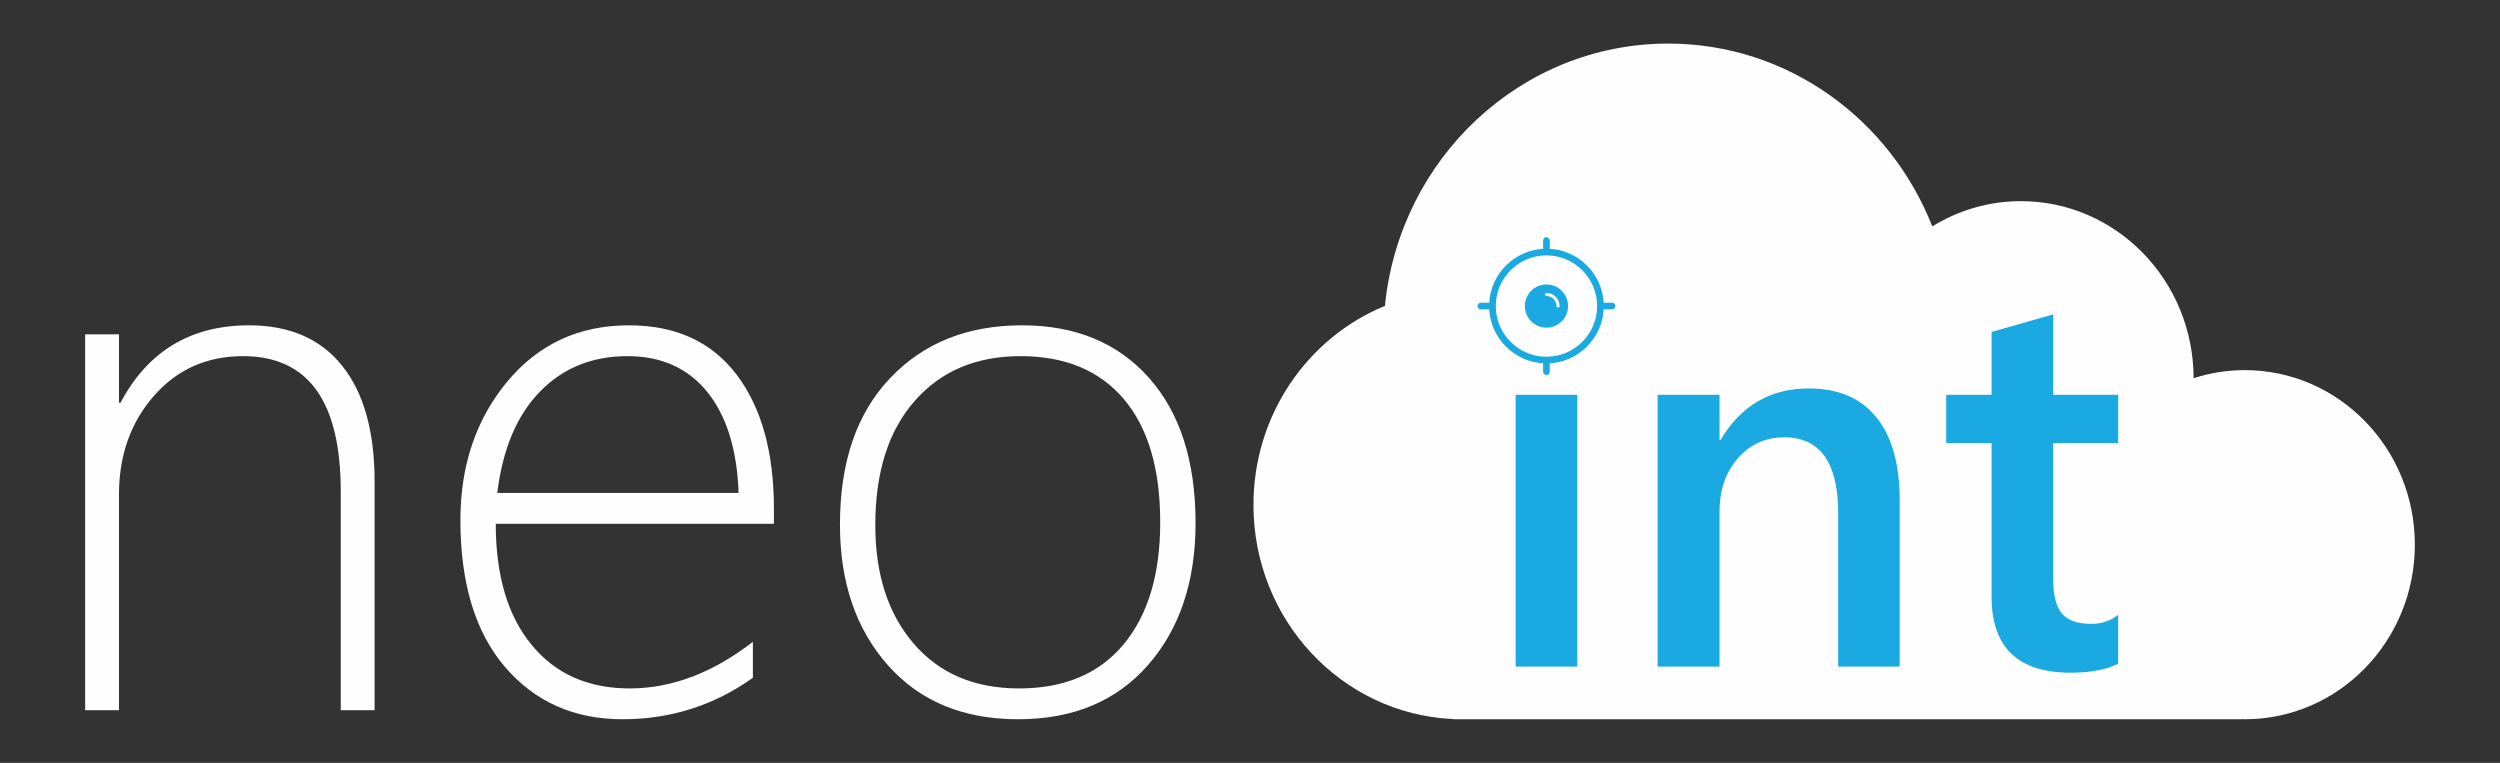
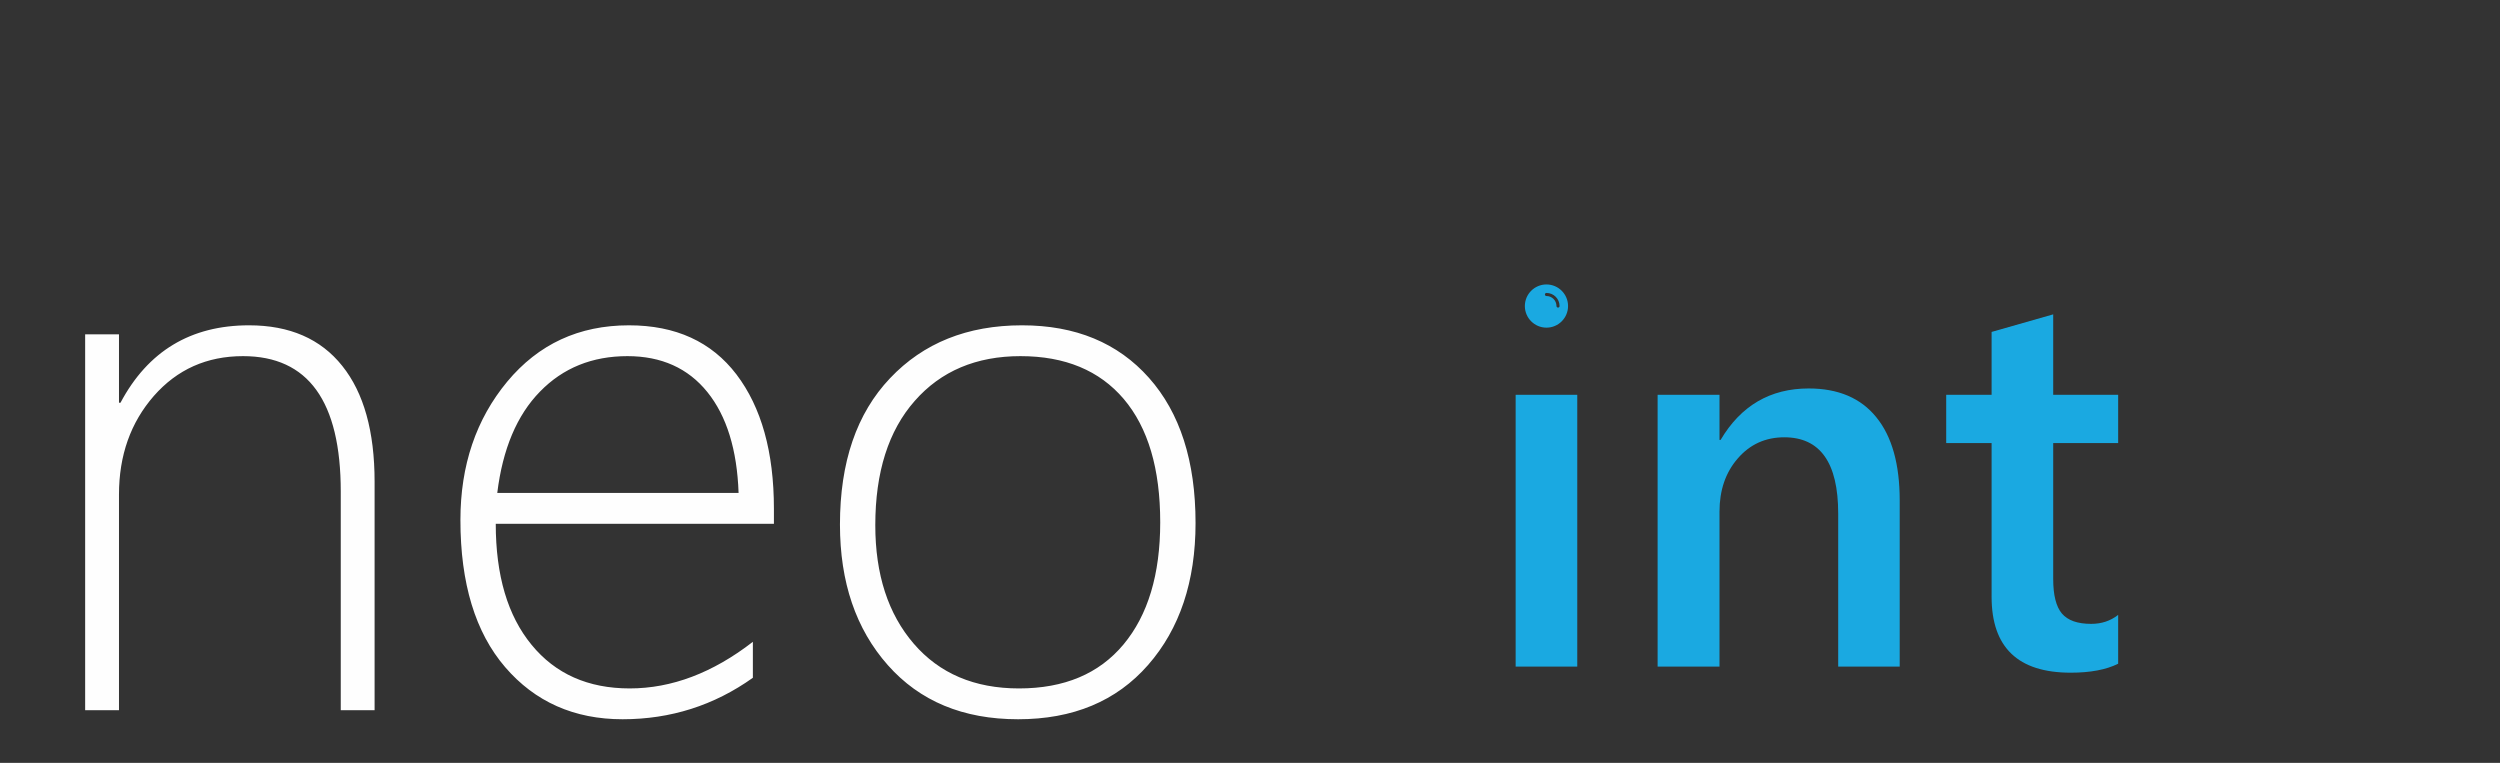
<svg xmlns="http://www.w3.org/2000/svg" xml:space="preserve" width="3.7in" height="1.129in" version="1.1" style="shape-rendering:geometricPrecision; text-rendering:geometricPrecision; image-rendering:optimizeQuality; fill-rule:evenodd; clip-rule:evenodd" viewBox="0 0 3700 1129">
  <rect x="0" y="0" width="3700" height="1129" fill="#333333" stroke="none" />
  <defs>
    <style type="text/css">
   
    .str0 {stroke:#1AA9E1;stroke-width:3;stroke-miterlimit:2.613}
    .fil0 {fill:none}
    .fil2 {fill:#FEFEFE}
    .fil4 {fill:#1AA9E1}
    .fil1 {fill:#FEFEFE;fill-rule:nonzero}
    .fil3 {fill:#1AA9E1;fill-rule:nonzero}
   
  </style>
  </defs>
  <g id="Layer_x0020_1">
    <rect class="fil0" width="3700" height="1129" />
    <g id="_1065186000">
      <path class="fil1" d="M504.33 1051.14l0 -323.6c0,-133.7 -48.21,-200.46 -144.64,-200.46 -53.59,0 -97.54,19.66 -132.04,58.97 -34.31,39.31 -51.55,87.9 -51.55,145.76l0 319.33 -50.07 0 0 -556.33 50.07 0 0 101.25 2.22 0c40.61,-76.4 104.04,-114.6 190.27,-114.6 60.08,0 106.07,20.03 137.97,60.08 31.89,39.87 47.84,96.98 47.84,171.35l0 338.25 -50.07 0zm229.39 -275.94c0,76.4 17.61,136.11 53.04,179.14 35.23,43.02 83.63,64.53 145.2,64.53 62.12,0 122.95,-22.99 182.29,-68.98l0 53.22c-57.49,40.98 -121.84,61.38 -192.86,61.38 -71.58,0 -129.63,-25.78 -173.76,-77.14 -44.14,-51.37 -66.2,-123.88 -66.2,-217.71 0,-81.04 23.18,-149.28 69.35,-204.91 46.18,-55.45 106.07,-83.26 180.07,-83.26 69.17,0 122.2,24.29 159.11,72.69 36.91,48.59 55.45,114.79 55.45,198.79l0 22.26 -411.68 0zm359.39 -45.62c-2.22,-63.98 -17.62,-113.86 -46.17,-149.28 -28.56,-35.42 -68.06,-53.22 -118.31,-53.22 -52.11,0 -95.31,17.43 -129.44,52.48 -34.12,34.86 -55.26,84.93 -63.24,150.02l357.16 0zm413.54 334.91c-81.22,0 -145.39,-26.7 -192.67,-80.11 -47.29,-53.41 -70.84,-122.76 -70.84,-208.07 0,-92.35 24.67,-164.48 74.18,-216.59 49.33,-52.11 114.42,-78.26 195.27,-78.26 79.19,0 141.87,25.96 187.85,77.7 45.99,51.74 68.98,123.32 68.98,214.93 0,86.42 -23.37,156.51 -70.28,210.11 -46.91,53.59 -111.08,80.3 -192.49,80.3zm3.71 -537.41c-65.46,0 -117.76,22.07 -156.51,66.2 -38.94,44.14 -58.41,105.52 -58.41,183.96 0,72.88 18.91,131.29 56.93,175.43 38.02,44.13 89.94,66.2 155.77,66.2 66.94,0 118.5,-21.7 154.66,-65.09 36.16,-43.39 54.33,-103.66 54.33,-180.81 0,-79.18 -17.99,-140.01 -53.96,-182.47 -35.97,-42.28 -86.97,-63.42 -152.8,-63.42z" />
-       <path class="fil2" d="M3322.28 547.8c-26.41,0 -51.82,4.22 -75.72,11.96 -0.3,-144.8 -114.67,-262.07 -255.76,-262.07 -47.96,0 -92.66,13.78 -131,37.34 -62.51,-158.6 -213.88,-270.54 -390.81,-270.54 -218.19,0 -397.63,170.14 -419.31,388.22 -113.97,46.7 -194.56,160.96 -194.56,294.61 0,170.09 130.45,308.89 294.23,316.78 1.24,0.09 2.44,0.38 3.72,0.38l1163.9 -0c0.61,0 1.17,-0.15 1.78,-0.19 1.19,0.02 2.35,0.19 3.53,0.19 139.01,0 251.69,-115.65 251.69,-258.35 0.02,-142.69 -112.68,-258.35 -251.69,-258.35z" />
      <path class="fil3" d="M2334.34 986.6l-91.18 0 0 -402.29 91.18 0 0 402.29zm477.24 0l-91.05 0 0 -226.63c0,-75.22 -26.69,-112.77 -79.79,-112.77 -27.76,0 -50.69,10.33 -68.8,31.24 -18.1,20.79 -27.08,47.07 -27.08,78.72l0 229.44 -91.59 0 0 -402.29 91.59 0 0 66.78 1.61 0c30.04,-50.82 73.61,-76.17 130.34,-76.17 43.85,0 77.24,14.22 100.17,42.64 23.06,28.3 34.59,69.47 34.59,123.1l0 245.93zm323.3 -4.29c-17.7,8.85 -41.17,13.27 -70.26,13.27 -78.04,0 -117.06,-37.41 -117.06,-112.37l0 -227.42 -67.19 0 0 -71.47 67.19 0 0 -93.06 91.18 -26.01 0 119.07 96.14 0 0 71.47 -96.14 0 0 201.15c0,23.86 4.29,40.9 12.87,51.09 8.72,10.19 23.07,15.29 43.31,15.29 15.42,0 28.69,-4.43 39.95,-13.28l0 72.28z" />
-       <path class="fil4 str0" d="M2385.81 449.53l-13.79 0c-1.76,-43.24 -36.6,-78.09 -79.85,-79.85l0 -13.79c0,-1.89 -1.53,-3.43 -3.43,-3.43 -1.89,0 -3.43,1.54 -3.43,3.43l0 13.79c-43.24,1.76 -78.09,36.61 -79.85,79.85l-13.79 0c-1.89,0 -3.43,1.54 -3.43,3.43 0,1.89 1.53,3.43 3.43,3.43l13.79 0c1.76,43.24 36.61,78.09 79.85,79.85l0 13.79c0,1.89 1.53,3.43 3.43,3.43 1.89,0 3.43,-1.54 3.43,-3.43l0 -13.79c43.24,-1.76 78.09,-36.6 79.85,-79.85l13.79 0c1.89,0 3.43,-1.54 3.43,-3.43 0,-1.89 -1.54,-3.43 -3.43,-3.43zm-97.06 79.94c-42.19,0 -76.51,-34.32 -76.51,-76.51 0,-42.19 34.32,-76.51 76.51,-76.51 42.19,0 76.51,34.32 76.51,76.51 0,42.19 -34.32,76.51 -76.51,76.51z" />
      <path class="fil4" d="M2288.75 420.98c-17.63,0 -31.97,14.34 -31.97,31.97 0,17.63 14.34,31.98 31.97,31.98 17.63,0 31.97,-14.34 31.97,-31.98 0,-17.63 -14.34,-31.97 -31.97,-31.97zm17.13 34.26c-1.26,0 -2.29,-1.02 -2.29,-2.29 0,-8.19 -6.66,-14.84 -14.84,-14.84 -1.26,0 -2.28,-1.02 -2.28,-2.28 0,-1.26 1.02,-2.28 2.28,-2.28 10.7,0 19.41,8.71 19.41,19.41 0,1.26 -1.02,2.29 -2.28,2.29z" />
    </g>
  </g>
</svg>